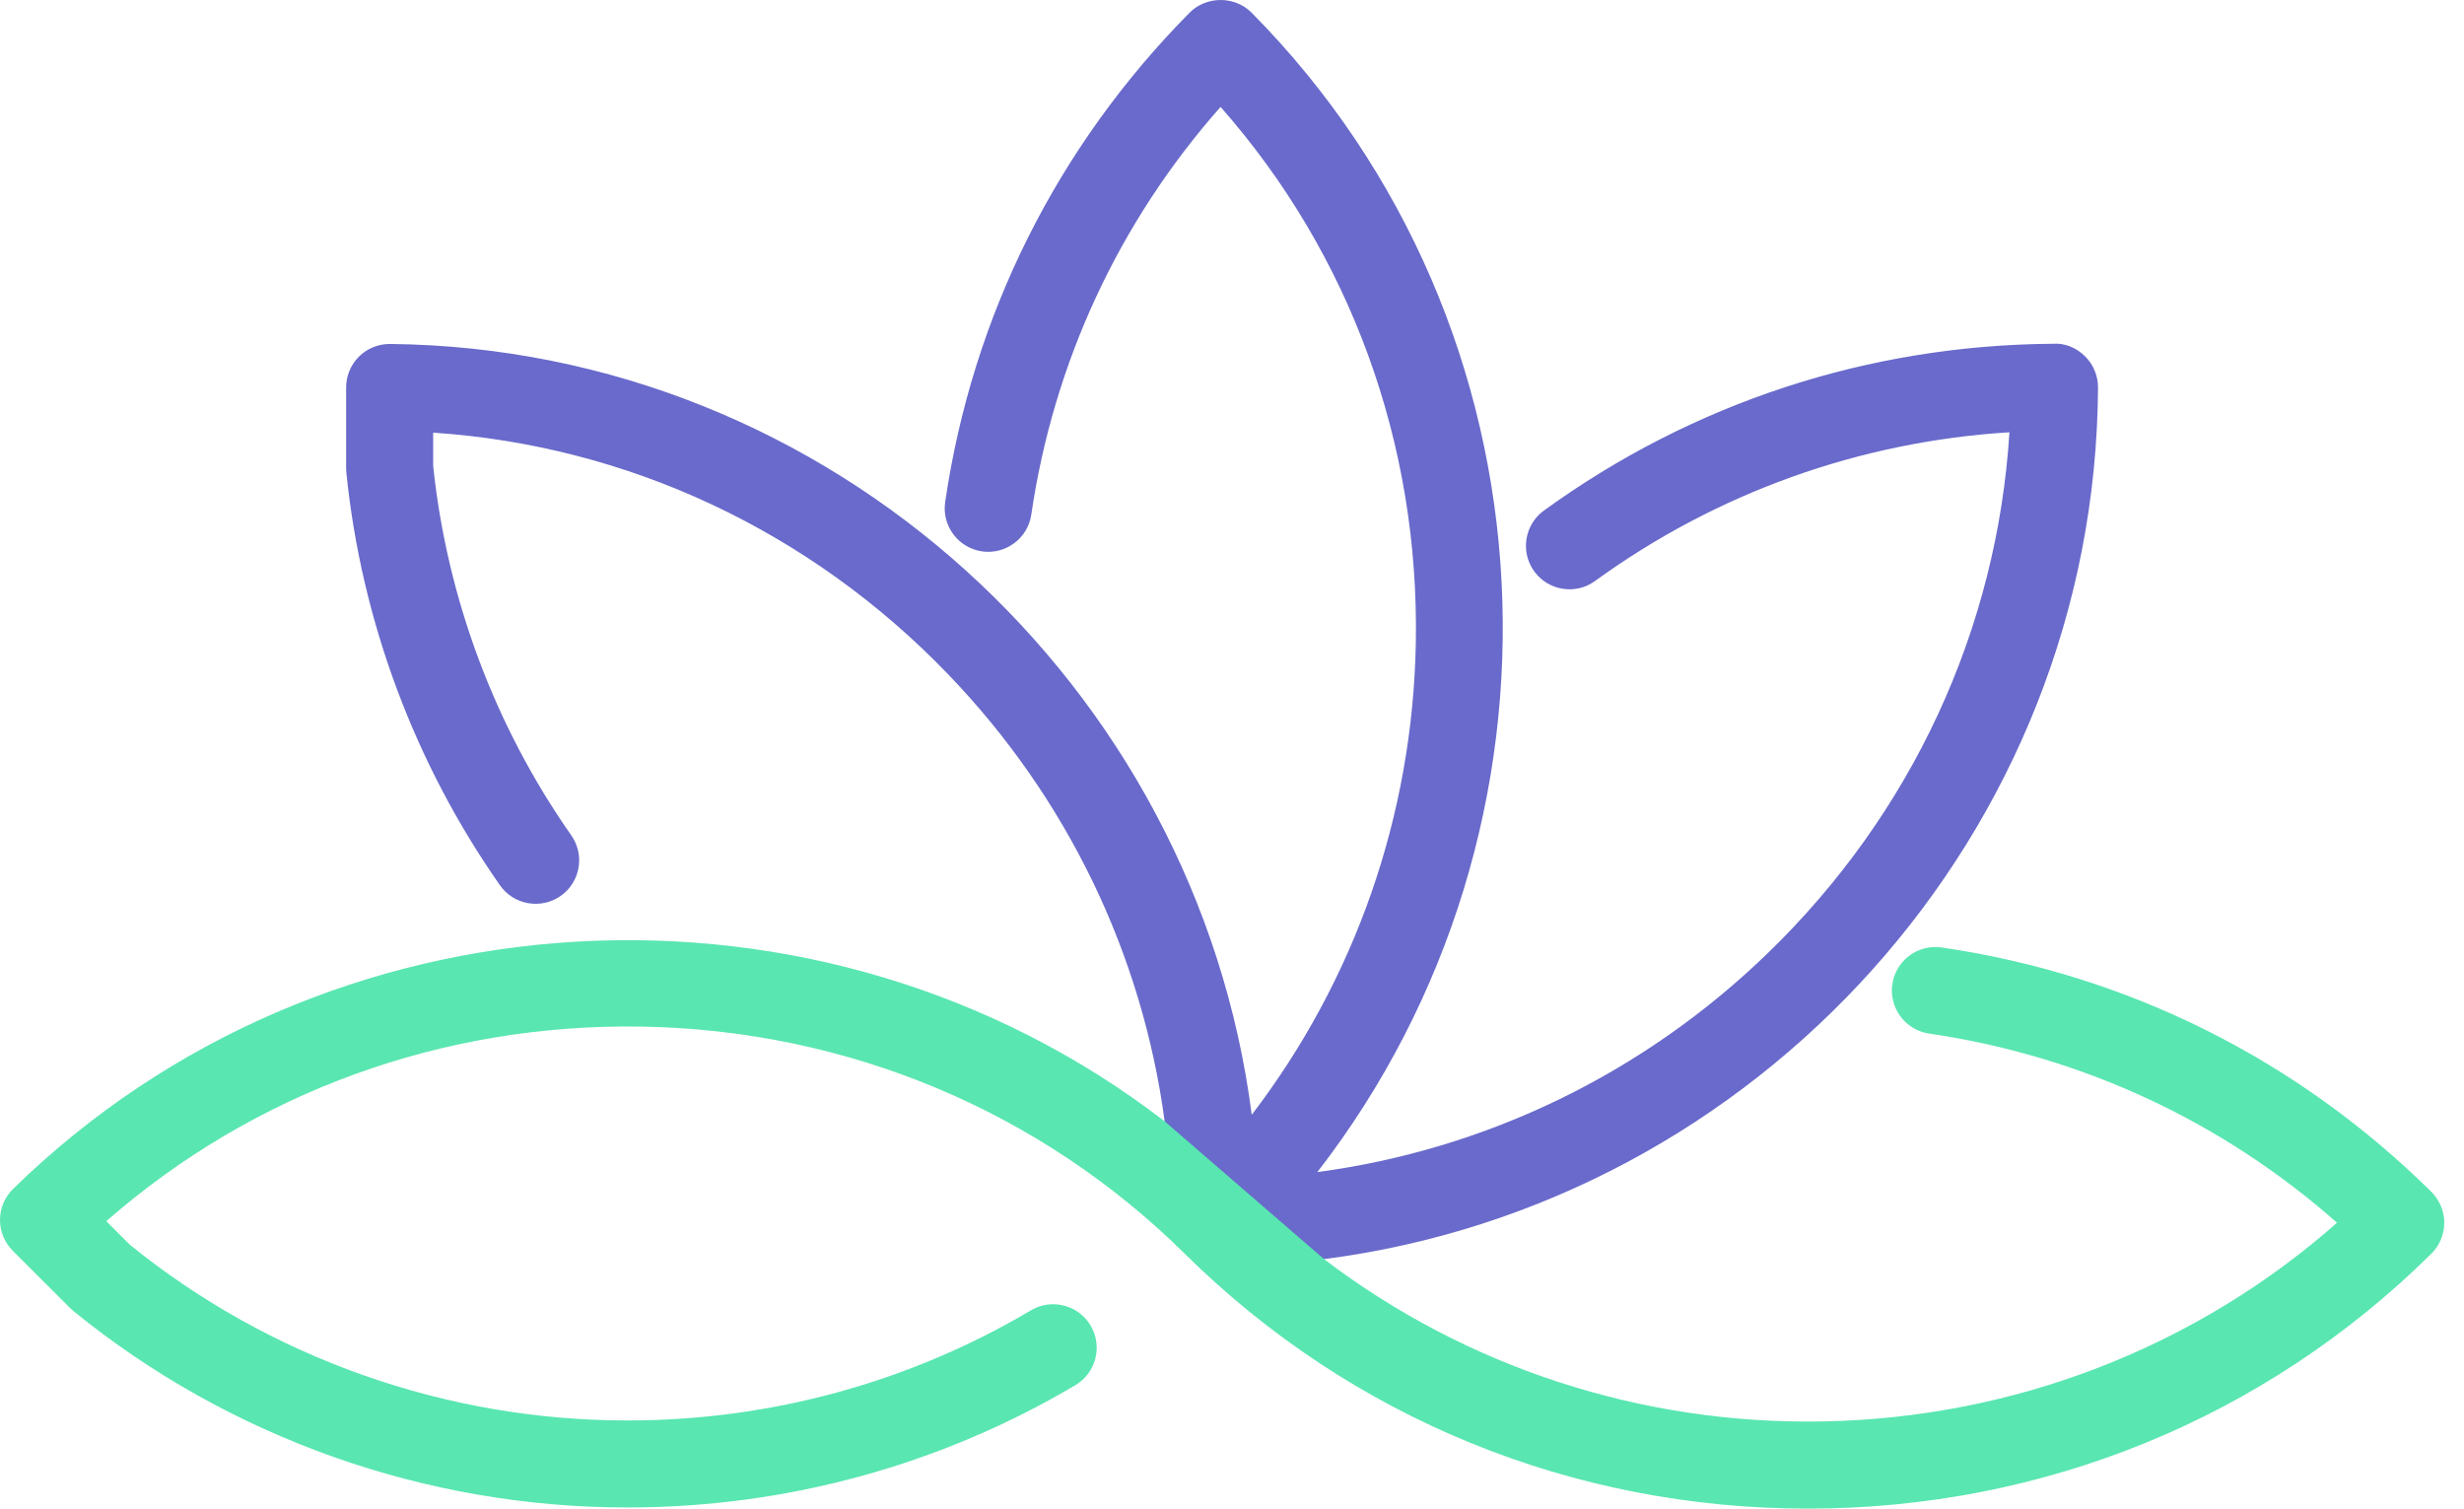
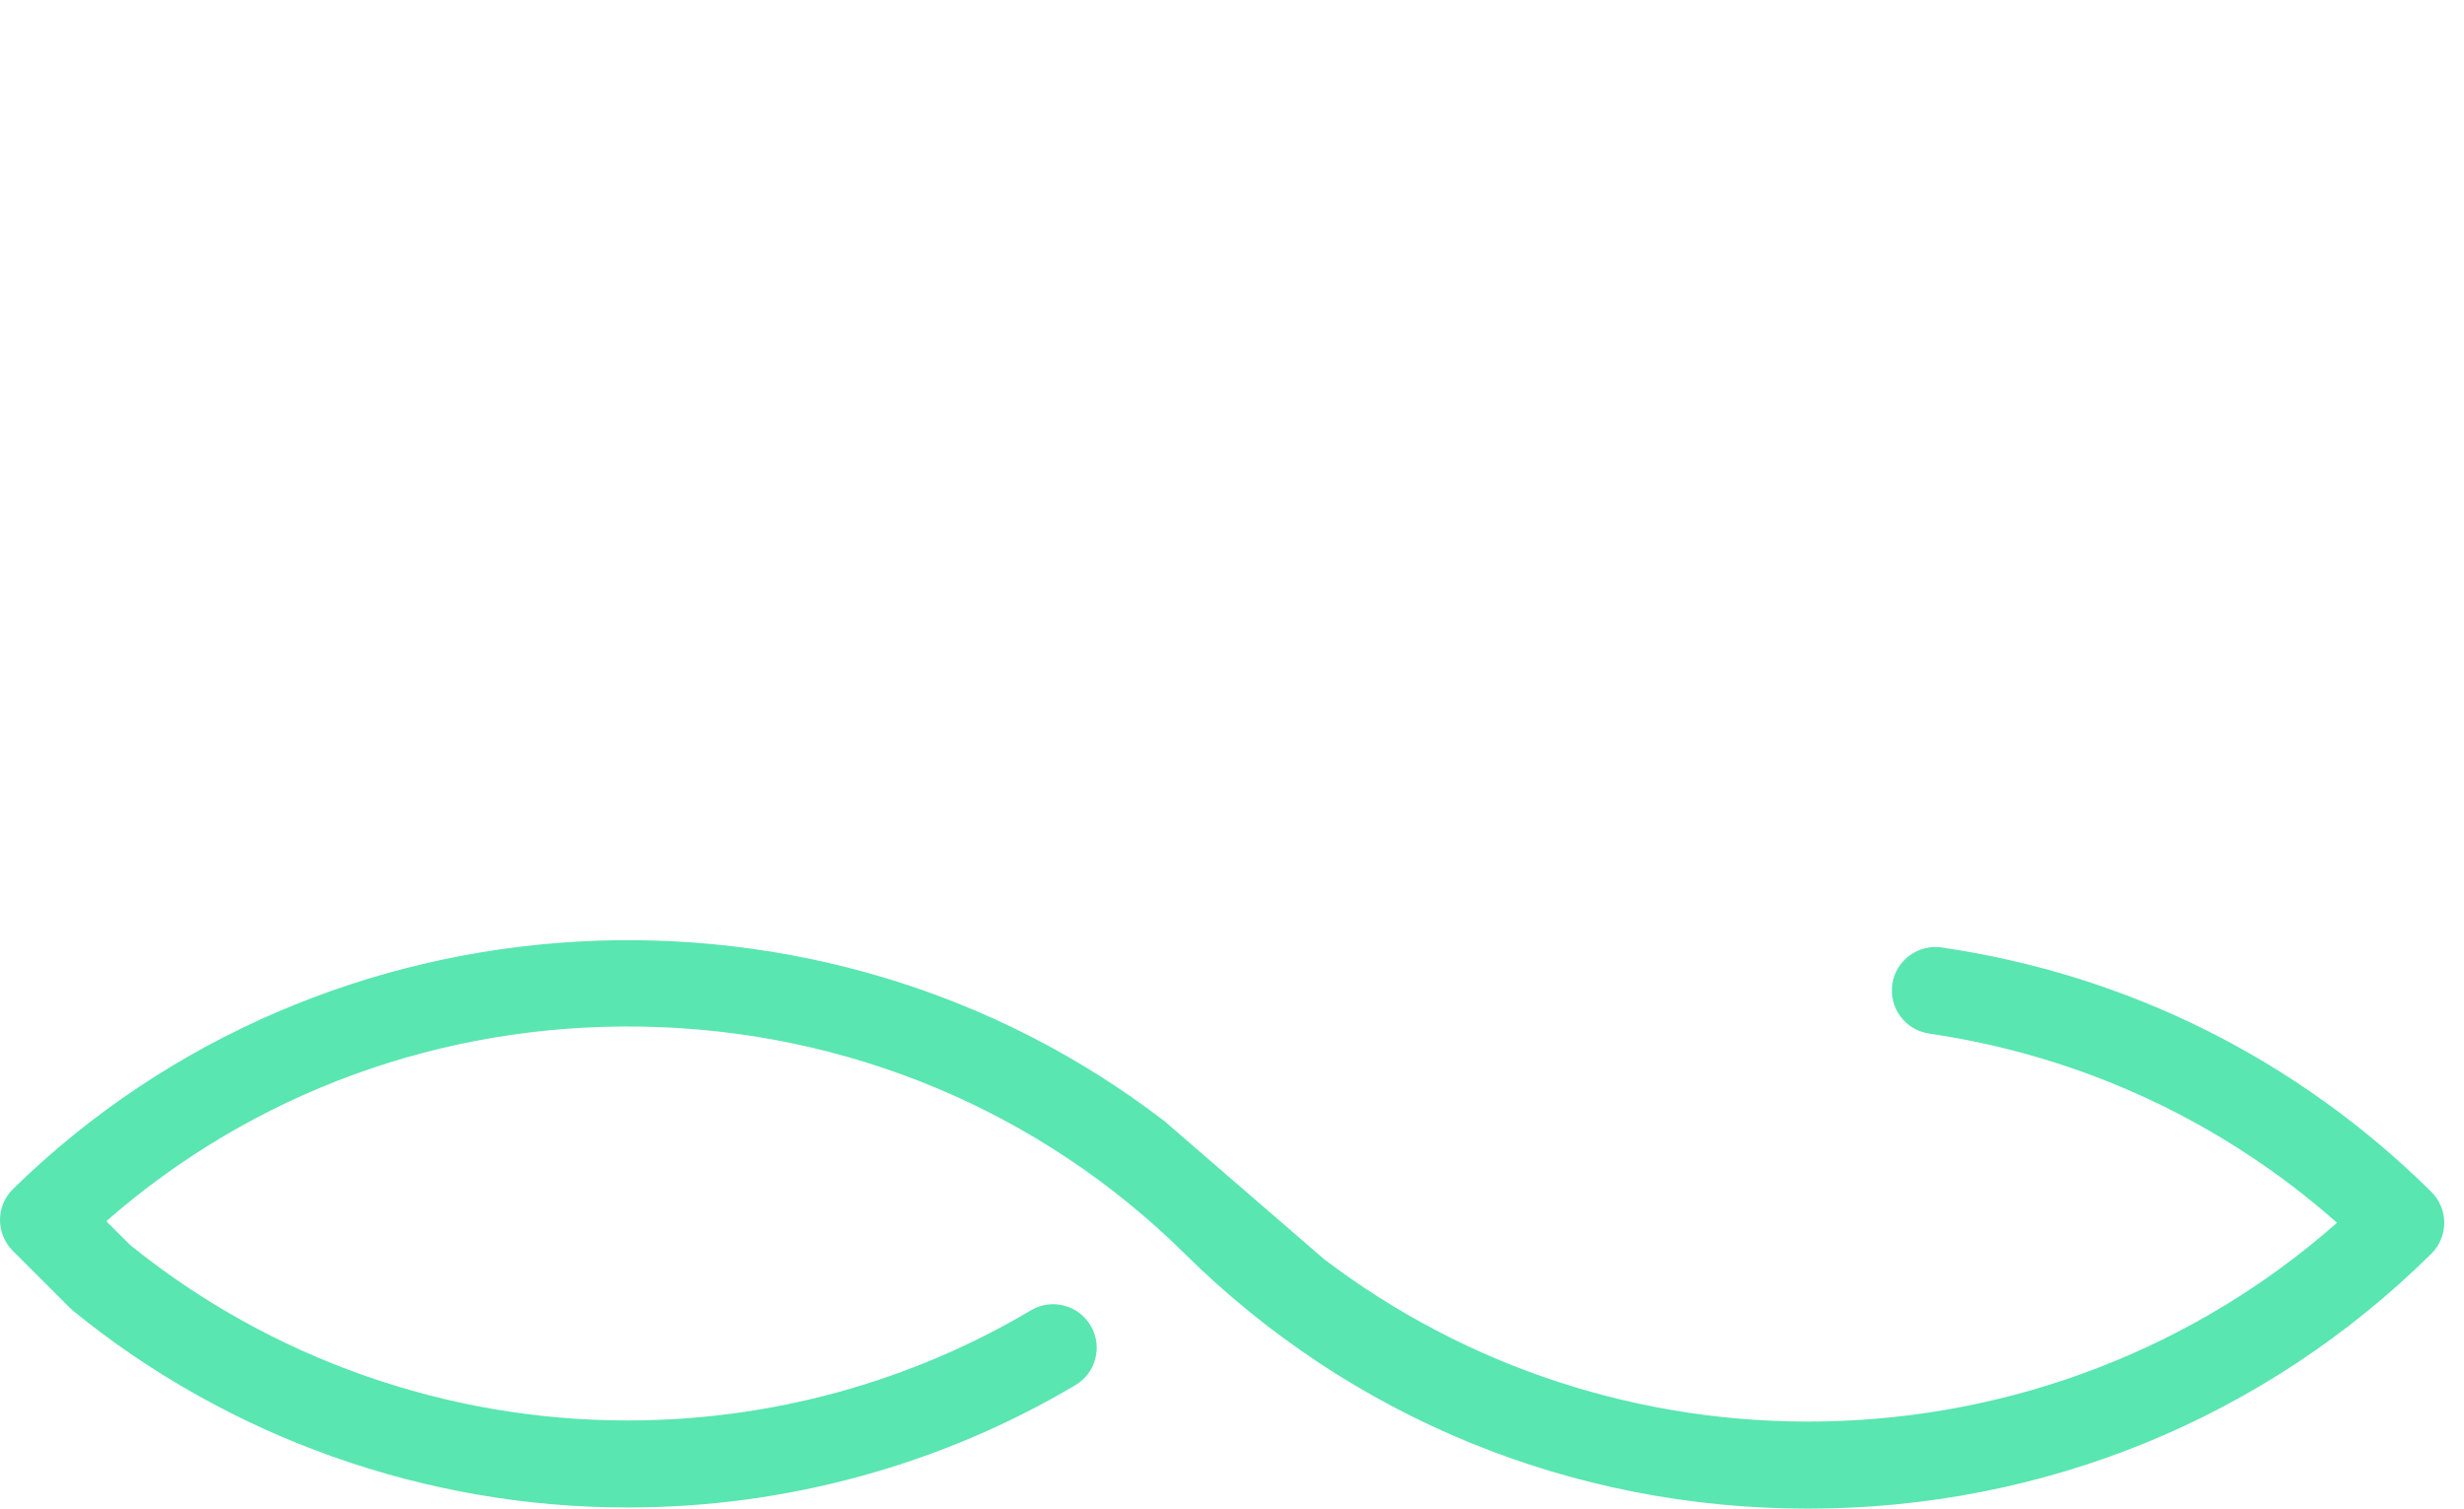
<svg xmlns="http://www.w3.org/2000/svg" width="98" height="60" viewBox="0 0 98 60" fill="none">
-   <path d="M52.66 50.077C69.893 47.862 83.347 33.127 83.444 15.412C83.446 14.953 83.261 14.503 82.938 14.18C82.591 13.83 82.123 13.639 81.674 13.672C74.335 13.718 67.326 16.012 61.404 20.307C60.632 20.868 60.46 21.952 61.021 22.724C61.293 23.097 61.693 23.343 62.15 23.416C62.606 23.488 63.065 23.379 63.439 23.107C68.278 19.597 73.96 17.56 79.921 17.192C79.431 25.031 76.04 32.357 70.314 37.904C65.357 42.706 59.105 45.718 52.395 46.616C63.022 32.891 62.175 13.029 49.778 0.503C49.462 0.183 49.013 0 48.547 0C48.08 0 47.632 0.183 47.316 0.502C42.039 5.835 38.676 12.565 37.592 19.967C37.454 20.911 38.109 21.791 39.058 21.93C40.003 22.063 40.881 21.407 41.017 20.468C41.904 14.414 44.502 8.825 48.545 4.252C53.705 10.103 56.457 17.641 56.311 25.576C56.184 32.445 53.889 38.971 49.785 44.337C47.589 27.256 33.025 13.86 15.523 13.68C15.051 13.677 14.611 13.853 14.279 14.18C13.953 14.503 13.766 14.951 13.766 15.41V18.621C13.766 18.678 13.769 18.735 13.775 18.797C14.374 24.682 16.487 30.357 19.885 35.209C20.43 35.989 21.511 36.181 22.296 35.635C22.675 35.37 22.928 34.973 23.008 34.518C23.088 34.063 22.987 33.604 22.722 33.225C19.679 28.881 17.78 23.801 17.228 18.532V17.207C24.981 17.723 32.23 21.118 37.716 26.824C42.456 31.753 45.431 37.953 46.322 44.597C46.269 44.556 46.386 45.243 46.674 46.658L50.697 50.127L52.66 50.077Z" fill="#696ACB" />
-   <path d="M96.702 47.402C91.367 42.127 84.633 38.766 77.225 37.682C76.28 37.544 75.4 38.203 75.263 39.144C75.126 40.088 75.781 40.968 76.725 41.107C82.784 41.993 88.376 44.589 92.95 48.631C87.323 53.596 80.097 56.395 72.505 56.532C65.287 56.668 58.317 54.379 52.66 50.077L46.322 44.597C32.689 34.102 12.931 35.135 0.519 47.287C0.187 47.613 0.003 48.049 2.15387e-05 48.513C-0.002 48.972 0.183 49.422 0.508 49.745L2.773 52.009C2.815 52.052 2.859 52.092 2.91 52.134C9.101 57.177 16.924 59.955 24.938 59.954C24.939 59.954 24.941 59.954 24.941 59.954H25.005C31.268 59.95 37.412 58.268 42.77 55.09C43.167 54.855 43.45 54.478 43.564 54.03C43.679 53.582 43.611 53.117 43.376 52.72C43.141 52.322 42.764 52.04 42.316 51.926C41.867 51.811 41.401 51.878 41.003 52.114C36.182 54.973 30.653 56.487 25.011 56.494H24.922C17.737 56.49 10.723 54.009 5.165 49.506L4.227 48.569C10.079 43.445 17.591 40.704 25.494 40.829C33.678 40.961 41.357 44.167 47.117 49.858C47.119 49.86 47.12 49.862 47.122 49.864C47.127 49.868 47.13 49.871 47.133 49.874C53.742 56.404 62.538 60 71.905 60C71.906 60 71.908 60 71.909 60C81.285 60 90.09 56.399 96.702 49.861C97.028 49.539 97.216 49.09 97.216 48.632C97.216 48.173 97.028 47.725 96.702 47.402Z" fill="#59E6B1" />
+   <path d="M96.702 47.402C91.367 42.127 84.633 38.766 77.225 37.682C76.28 37.544 75.4 38.203 75.263 39.144C75.126 40.088 75.781 40.968 76.725 41.107C82.784 41.993 88.376 44.589 92.95 48.631C87.323 53.596 80.097 56.395 72.505 56.532C65.287 56.668 58.317 54.379 52.66 50.077L46.322 44.597C32.689 34.102 12.931 35.135 0.519 47.287C0.187 47.613 0.003 48.049 2.15387e-05 48.513C-0.002 48.972 0.183 49.422 0.508 49.745L2.773 52.009C2.815 52.052 2.859 52.092 2.91 52.134C9.101 57.177 16.924 59.955 24.938 59.954C24.939 59.954 24.941 59.954 24.941 59.954H25.005C31.268 59.95 37.412 58.268 42.77 55.09C43.167 54.855 43.45 54.478 43.564 54.03C43.679 53.582 43.611 53.117 43.376 52.72C43.141 52.322 42.764 52.04 42.316 51.926C41.867 51.811 41.401 51.878 41.003 52.114C36.182 54.973 30.653 56.487 25.011 56.494H24.922C17.737 56.49 10.723 54.009 5.165 49.506L4.227 48.569C10.079 43.445 17.591 40.704 25.494 40.829C33.678 40.961 41.357 44.167 47.117 49.858C47.127 49.868 47.13 49.871 47.133 49.874C53.742 56.404 62.538 60 71.905 60C71.906 60 71.908 60 71.909 60C81.285 60 90.09 56.399 96.702 49.861C97.028 49.539 97.216 49.09 97.216 48.632C97.216 48.173 97.028 47.725 96.702 47.402Z" fill="#59E6B1" />
</svg>